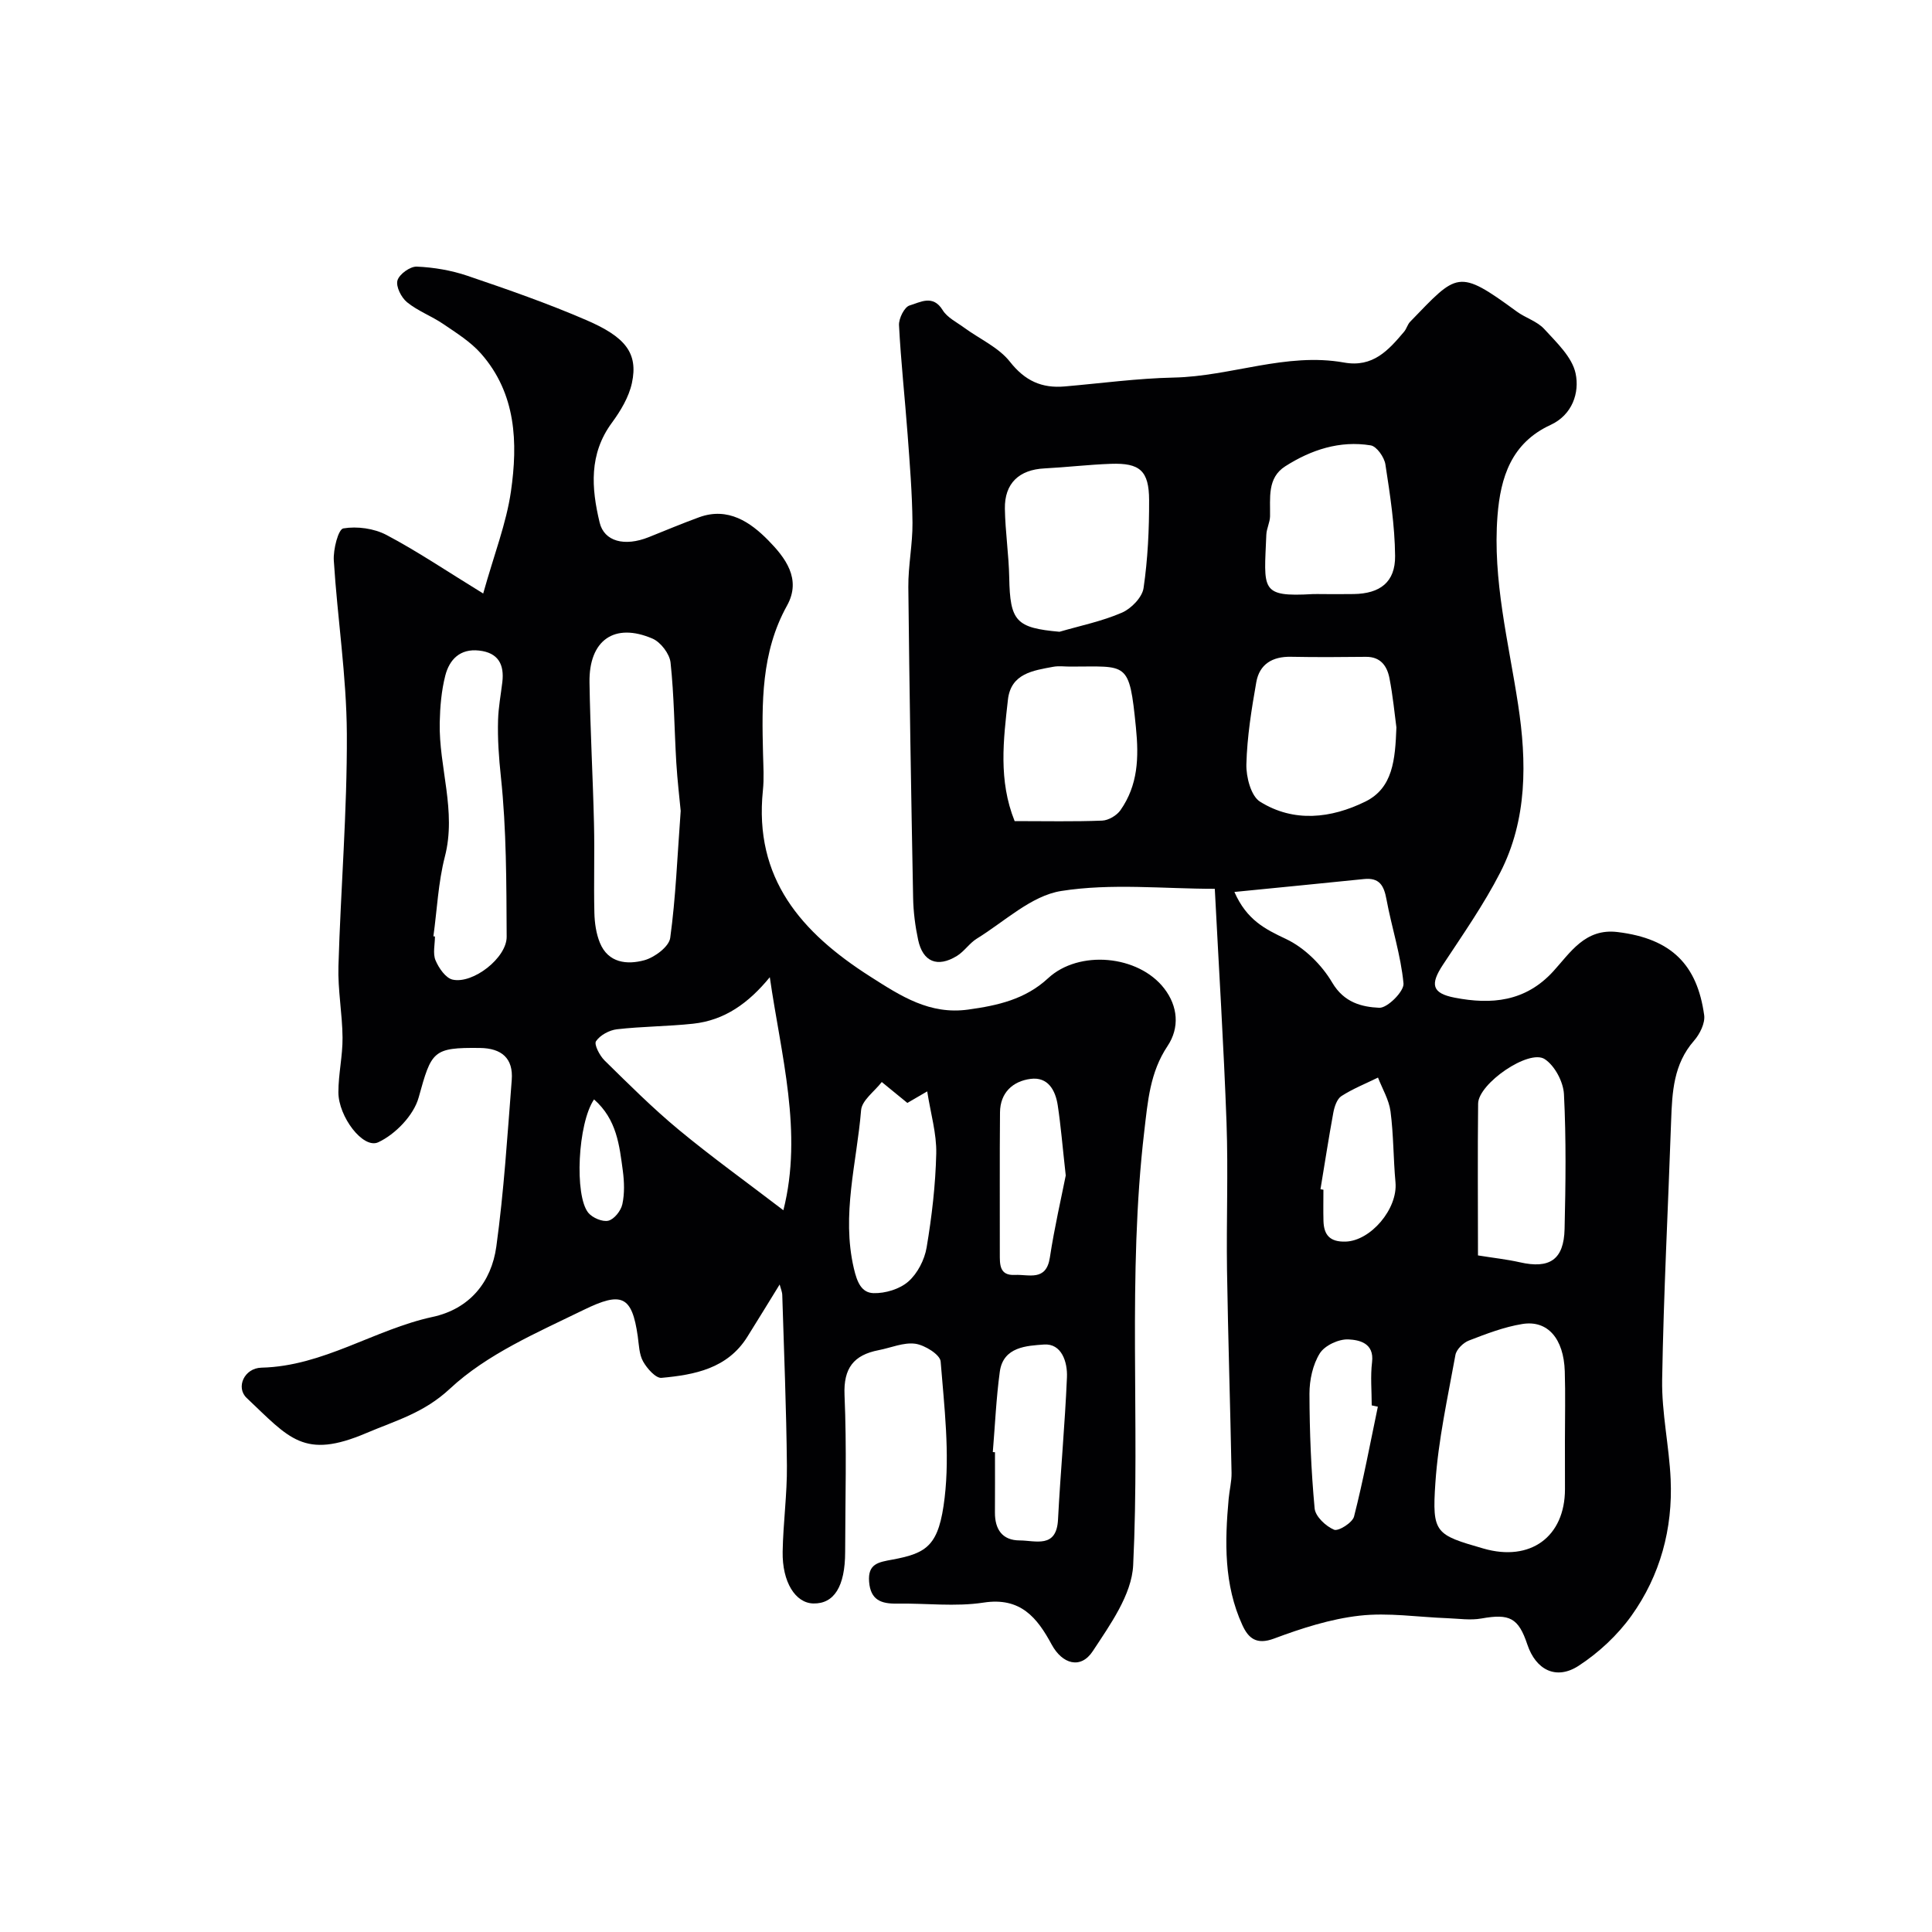
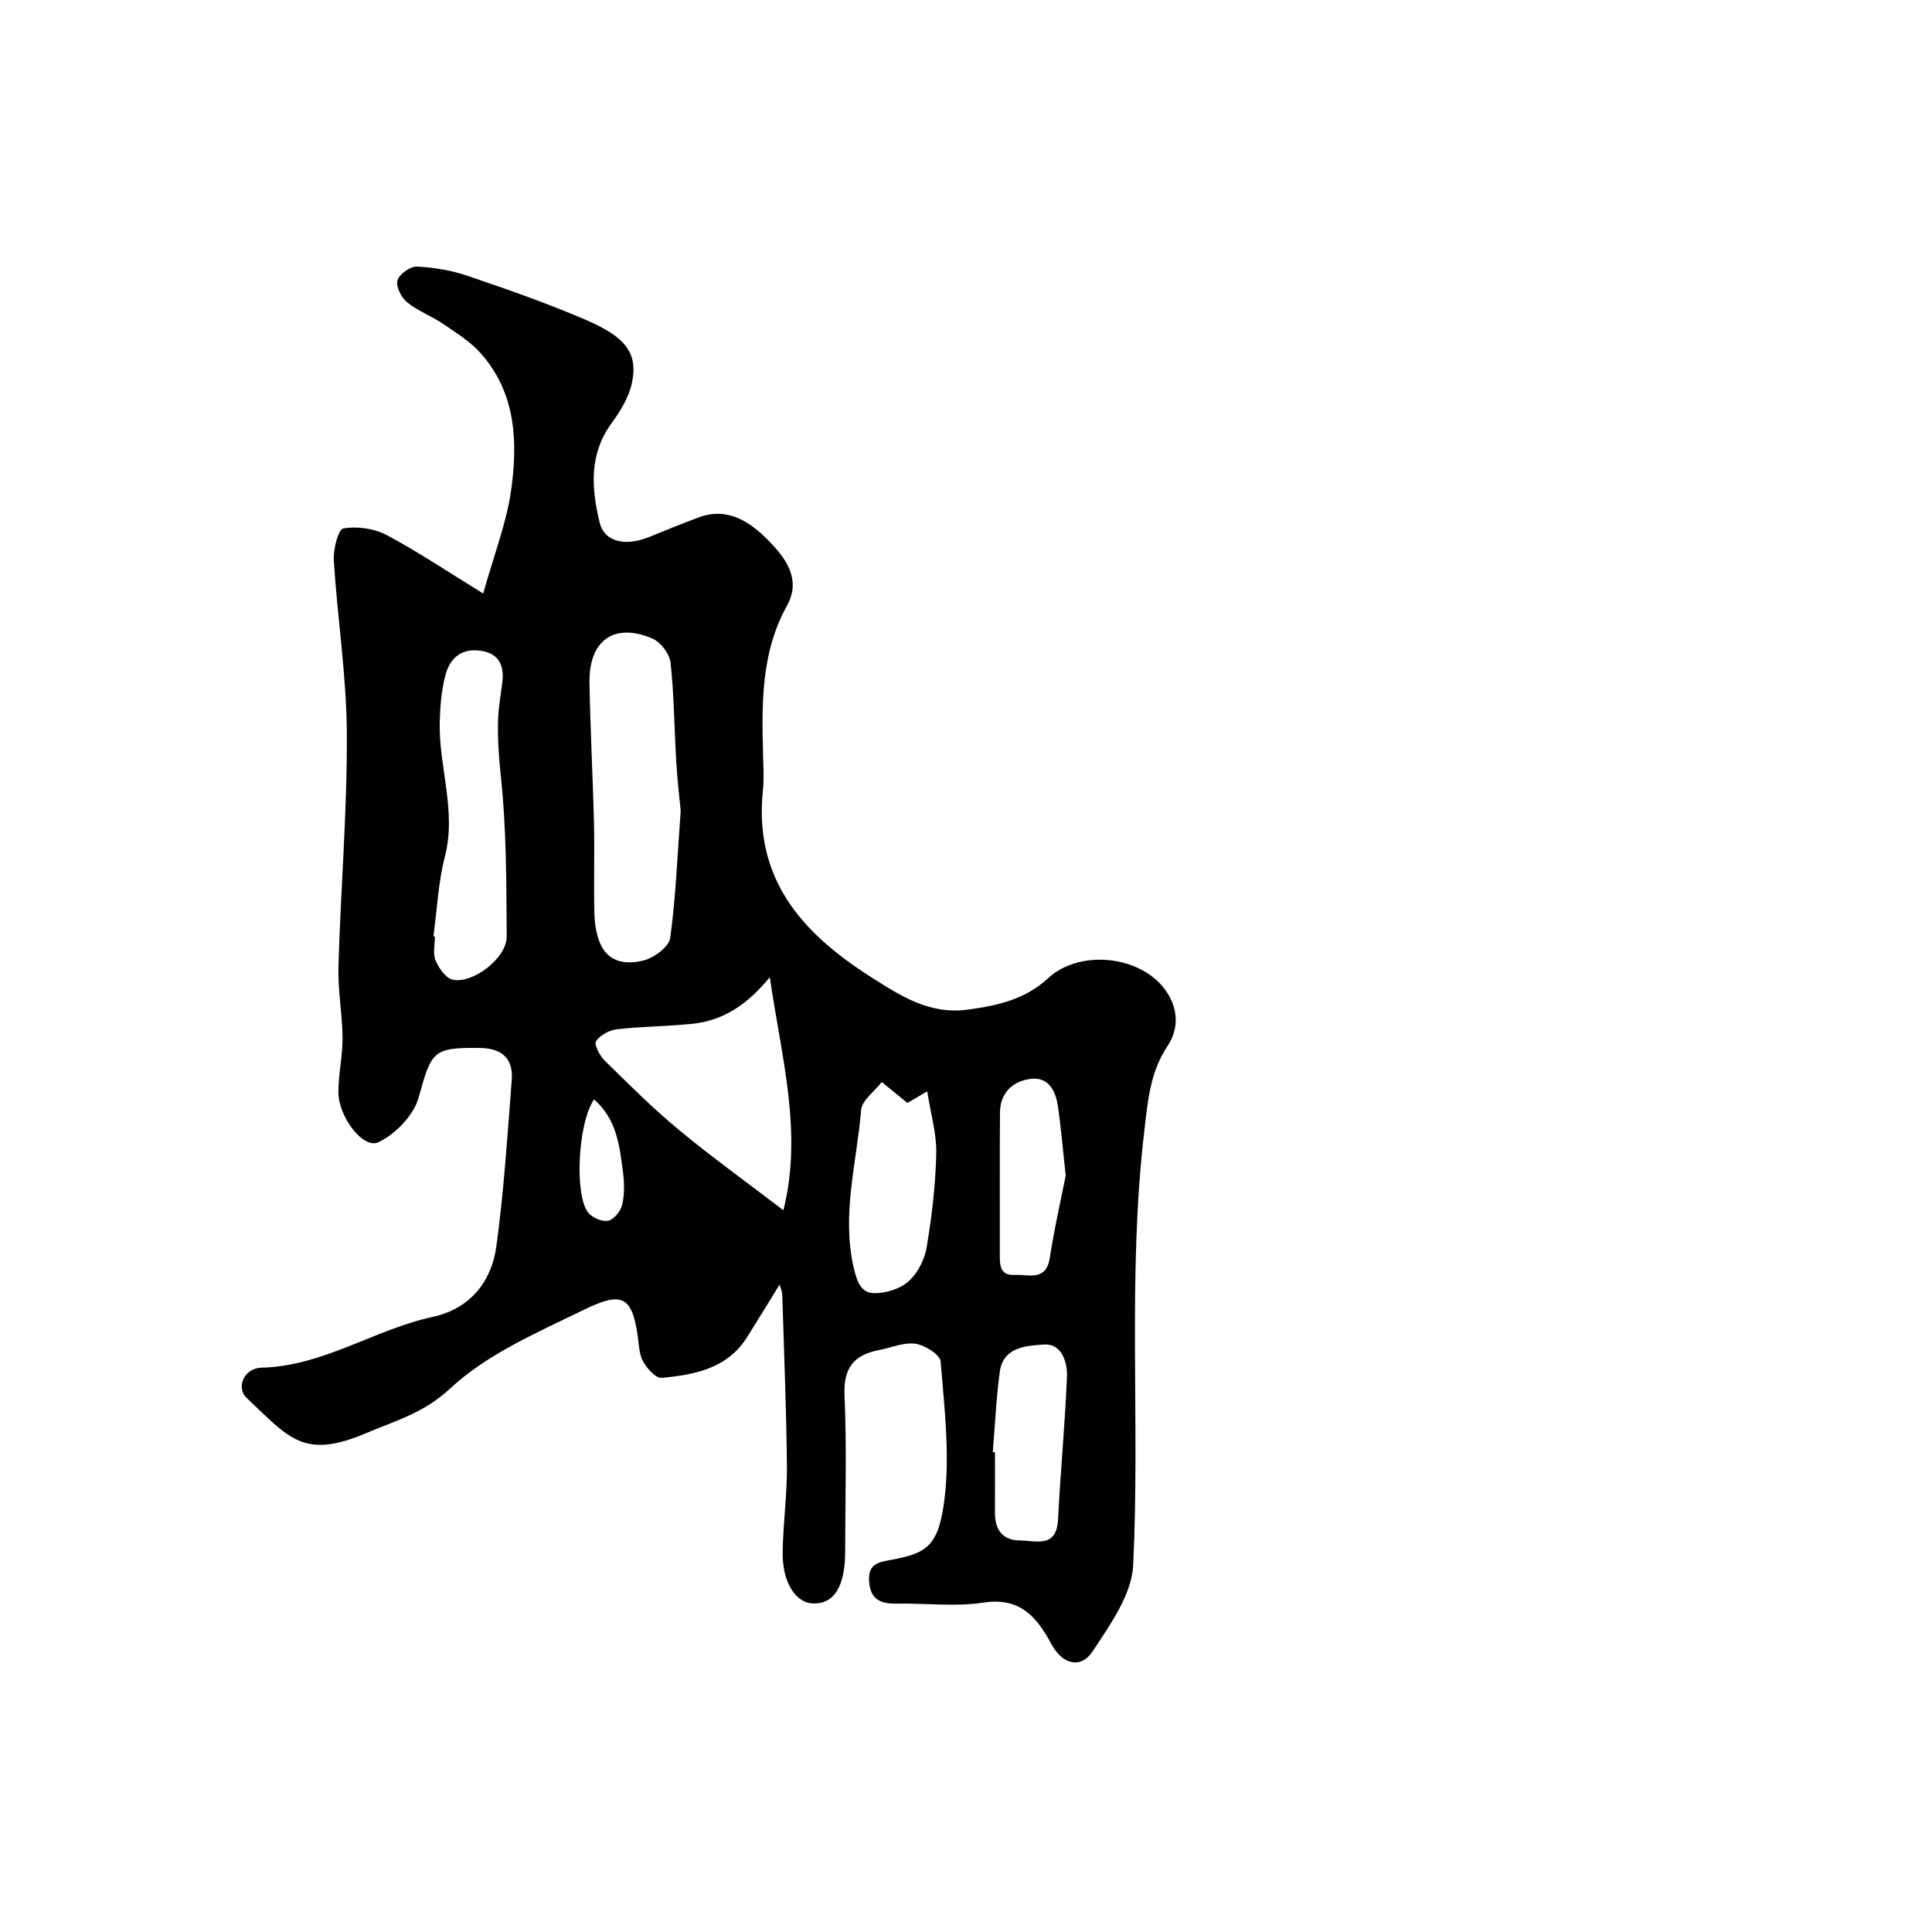
<svg xmlns="http://www.w3.org/2000/svg" enable-background="new 0 0 400 400" viewBox="0 0 400 400">
  <g fill="#010103">
-     <path d="m251.51 184.02c-10.62 0-21.44-1.19-31.8.45-6.2.98-11.74 6.34-17.48 9.87-1.52.94-2.58 2.63-4.1 3.57-4.03 2.48-7.06 1.25-8.04-3.32-.61-2.86-.99-5.82-1.04-8.75-.41-21.43-.77-42.87-.99-64.3-.04-4.43.9-8.87.86-13.3-.06-6.1-.56-12.21-1.01-18.3-.56-7.54-1.39-15.07-1.78-22.61-.07-1.39 1.12-3.78 2.2-4.09 2.14-.62 4.81-2.35 6.84.97.95 1.55 2.93 2.51 4.49 3.66 3.18 2.33 7.1 4.05 9.44 7.03 3.11 3.95 6.59 5.52 11.32 5.11 7.54-.65 15.06-1.68 22.61-1.84 11.84-.25 23.27-5.26 35.25-3.11 5.97 1.07 9.18-2.54 12.42-6.38.52-.61.71-1.51 1.26-2.07 9.8-10.11 9.8-11.1 22.07-2.11 1.82 1.33 4.23 2.02 5.69 3.62 2.55 2.79 5.77 5.8 6.49 9.19.85 3.98-.67 8.58-5.17 10.66-8.13 3.74-10.38 10.85-11 18.84-1.03 13.29 2.29 26.09 4.27 39.08 1.8 11.78 1.93 23.78-3.71 34.77-3.41 6.64-7.74 12.84-11.86 19.09-2.65 4.02-2.33 5.89 2.45 6.81 7.55 1.46 14.61.87 20.39-5.45 3.54-3.87 6.59-8.96 13.32-8.14 11.31 1.37 16.5 6.91 17.93 17.2.23 1.67-.91 3.94-2.12 5.32-4.23 4.84-4.51 10.63-4.72 16.56-.62 17.87-1.56 35.73-1.86 53.61-.11 6.85 1.45 13.72 1.76 20.6.46 10.26-2.16 19.92-8.11 28.25-2.88 4.03-6.77 7.65-10.92 10.36-4.67 3.05-8.88.87-10.64-4.39-1.85-5.54-3.68-6.43-9.5-5.39-2.28.41-4.71.03-7.07-.06-6.07-.22-12.23-1.2-18.19-.52-6 .68-11.96 2.6-17.66 4.73-3.66 1.37-5.33-.05-6.58-2.78-3.84-8.37-3.65-17.24-2.84-26.15.16-1.79.63-3.58.6-5.37-.27-13.97-.72-27.93-.94-41.9-.15-10.2.26-20.41-.1-30.59-.58-16.01-1.59-31.99-2.43-48.43zm72.49 114.32c0-4.81.12-9.63-.03-14.44-.22-6.75-3.54-10.63-8.78-9.78-3.78.61-7.46 2.03-11.06 3.42-1.18.45-2.59 1.84-2.8 2.99-1.59 8.79-3.55 17.6-4.15 26.48-.71 10.46.01 10.73 9.96 13.6 9.7 2.8 16.87-2.43 16.87-12.31-.01-3.32-.01-6.64-.01-9.96zm-34.89-147.73c-.37-2.77-.72-6.53-1.44-10.21-.49-2.49-1.81-4.44-4.87-4.41-5.17.06-10.35.09-15.53-.01-3.83-.08-6.52 1.54-7.17 5.27-.99 5.61-1.9 11.29-2.05 16.97-.07 2.64.95 6.59 2.83 7.76 7 4.37 14.72 3.46 21.8-.02 5.72-2.82 6.18-8.69 6.43-15.35zm-69.75-19.81c4.33-1.26 8.8-2.17 12.91-3.95 1.93-.83 4.21-3.17 4.49-5.09.88-6 1.17-12.14 1.15-18.22-.02-6.09-1.93-7.72-7.9-7.51-4.59.16-9.17.71-13.77.95-5.23.26-8.28 3.08-8.19 8.35.08 4.76.81 9.51.9 14.27.17 9.02 1.4 10.4 10.41 11.2zm-9.29 39.2c6.48 0 12.3.13 18.11-.1 1.32-.05 3.03-1.06 3.8-2.16 3.63-5.18 3.83-10.86 3.2-17.13-1.39-13.92-1.73-12.58-13.62-12.6-1.17 0-2.36-.17-3.49.04-4.19.78-8.78 1.38-9.39 6.82-.93 8.3-2 16.69 1.39 25.13zm63.73-47c2.16 0 4.32.03 6.48-.01 5.44-.08 8.61-2.46 8.56-7.88-.06-6.33-1.04-12.68-2.01-18.97-.23-1.48-1.8-3.73-3.04-3.93-6.4-1.05-12.35.92-17.69 4.33-3.78 2.41-3.08 6.57-3.15 10.35-.02 1.27-.72 2.53-.77 3.81-.46 11.4-1.39 12.93 9.62 12.3.67-.03 1.34 0 2 0zm32.2 136.92c3.2.52 5.97.81 8.66 1.42 6.17 1.41 9.12-.53 9.27-6.89.22-9.3.34-18.63-.13-27.91-.13-2.55-1.9-5.9-3.98-7.26-3.28-2.15-13.73 5.06-13.79 9.2-.12 10.29-.03 20.58-.03 31.44zm-50.43-75.25c2.56 5.81 6.35 7.69 10.67 9.73 3.82 1.8 7.42 5.36 9.59 9.05 2.45 4.14 6.12 5.03 9.73 5.2 1.69.08 5.17-3.42 5.02-5.03-.55-5.87-2.45-11.6-3.53-17.44-.53-2.86-1.46-4.52-4.68-4.18-8.73.9-17.47 1.74-26.8 2.67zm29.7 106.57c-.42-.09-.85-.18-1.27-.27 0-2.99-.29-6.01.07-8.95.49-4-2.71-4.6-4.89-4.71-2-.1-4.91 1.25-5.93 2.89-1.46 2.34-2.14 5.52-2.14 8.35.02 7.92.34 15.86 1.07 23.75.15 1.66 2.31 3.69 4.02 4.41.9.38 3.82-1.46 4.14-2.73 1.92-7.52 3.34-15.15 4.93-22.74zm-11.88-45.02c.2.03.41.07.61.1 0 2.16-.05 4.32.01 6.47.09 2.91 1.33 4.36 4.57 4.27 5.18-.14 10.84-6.76 10.34-12.27-.45-4.89-.39-9.83-1.03-14.69-.32-2.41-1.69-4.67-2.59-7-2.54 1.25-5.21 2.31-7.57 3.83-.93.6-1.45 2.2-1.68 3.43-.97 5.27-1.78 10.57-2.66 15.86z" />
-     <path d="m161.42 265.94c-2.39 3.87-4.53 7.38-6.71 10.86-4.11 6.55-10.89 7.84-17.75 8.47-1.19.11-3-1.94-3.81-3.39-.83-1.48-.86-3.45-1.11-5.22-1.2-8.45-3.37-9.28-11.18-5.47-9.66 4.71-20.04 9.17-27.7 16.32-5.44 5.07-11.24 6.6-17.29 9.18-12.99 5.54-15.95 1.09-24.8-7.26-2.29-2.16-.52-6.19 3.07-6.27 12.81-.3 23.36-7.9 35.44-10.51 7.62-1.65 12.16-7.17 13.18-14.57 1.57-11.42 2.29-22.97 3.19-34.48.35-4.49-2.09-6.58-6.59-6.63-9.79-.12-10.02.67-12.68 10.25-1.02 3.69-4.83 7.64-8.38 9.28-3.14 1.44-8.24-5.33-8.24-10.36 0-3.77.89-7.54.86-11.3-.04-4.94-1-9.88-.85-14.8.47-16.04 1.82-32.07 1.74-48.1-.06-11.97-1.95-23.92-2.7-35.91-.14-2.28.93-6.46 1.97-6.63 2.86-.48 6.36 0 8.94 1.36 6.39 3.37 12.41 7.45 20.02 12.12 2.27-8.12 4.78-14.5 5.74-21.1 1.46-10.11 1.11-20.28-6.19-28.57-2.16-2.45-5.1-4.28-7.85-6.15-2.4-1.63-5.24-2.67-7.47-4.49-1.19-.97-2.34-3.25-1.98-4.51.37-1.29 2.63-2.92 4-2.86 3.53.15 7.15.77 10.49 1.9 8.3 2.82 16.61 5.71 24.65 9.19 7.98 3.45 10.75 6.76 9.4 13.02-.63 2.91-2.34 5.76-4.14 8.21-4.78 6.49-4.26 13.52-2.54 20.67.94 3.91 5.15 5.03 10.17 3.02 3.48-1.39 6.94-2.85 10.46-4.13 5.97-2.16 10.6 1.04 14.29 4.8 3.44 3.51 6.96 7.96 3.87 13.51-5.39 9.7-5.22 20.2-4.96 30.76.06 2.5.23 5.02-.03 7.49-1.88 18.23 7.94 29.43 22.2 38.53 6.38 4.07 12.32 7.96 20.32 6.85 6.07-.84 11.79-2.1 16.53-6.49 6.38-5.92 18.68-4.81 24.03 2.11 2.85 3.68 3.24 8.13.69 11.94-3.64 5.45-4.08 11.45-4.81 17.63-3.52 29.91-.85 59.95-2.3 89.87-.3 6.09-4.78 12.32-8.38 17.8-2.49 3.77-6.3 2.65-8.49-1.39-3-5.55-6.43-9.87-14.1-8.69-5.86.9-11.97.11-17.97.21-3.24.05-5.43-.74-5.73-4.51-.3-3.76 1.94-4.07 4.82-4.6 7.25-1.34 9.65-2.94 10.82-12.83 1.09-9.25-.08-18.81-.83-28.19-.11-1.42-3.28-3.39-5.23-3.67-2.43-.34-5.06.84-7.62 1.33-5.13 1-7.29 3.7-7.05 9.3.47 10.81.15 21.66.13 32.49-.01 7.11-2.28 10.75-6.59 10.65-3.7-.08-6.46-4.42-6.35-10.73.1-5.94.94-11.87.88-17.8-.11-11.77-.6-23.53-.96-35.3-.01-.68-.32-1.36-.54-2.21zm-20.49-98.05c-.23-2.48-.68-6.23-.91-9.99-.41-6.91-.45-13.86-1.19-20.73-.2-1.81-2.04-4.22-3.73-4.95-7.9-3.4-13.19.32-13.05 9.09.15 9.75.7 19.48.93 29.23.15 6.15-.07 12.3.08 18.45.05 2.08.36 4.29 1.14 6.2 1.72 4.21 5.65 4.58 9.19 3.62 2.13-.58 5.12-2.81 5.37-4.62 1.14-8.3 1.46-16.69 2.17-26.3zm18.45 34.43c-4.41 5.38-9.35 8.93-15.9 9.63-5.23.56-10.52.55-15.74 1.15-1.58.18-3.49 1.21-4.34 2.47-.45.66.75 2.98 1.76 3.98 4.99 4.9 9.96 9.87 15.34 14.33 6.83 5.66 14.05 10.84 21.69 16.69 4.09-16.16-.5-32.12-2.81-48.25zm-69.65-8.47c.11.01.21.02.32.04 0 1.66-.47 3.52.12 4.93.67 1.6 2.1 3.68 3.54 4 4.23.94 11.22-4.52 11.19-8.88-.06-11.06-.03-22.17-1.2-33.14-.42-3.96-.7-7.85-.58-11.78.08-2.6.57-5.18.88-7.77.44-3.69-.84-6.12-4.82-6.56-3.93-.44-6.14 1.86-6.99 5.19-.8 3.13-1.08 6.46-1.15 9.71-.2 9.27 3.52 18.32 1.06 27.79-1.37 5.33-1.61 10.96-2.37 16.47zm98.13 34.5c-2.1-1.72-3.7-3.02-5.3-4.33-1.49 1.94-4.11 3.78-4.28 5.83-.89 10.87-4.1 21.61-1.5 32.75.67 2.88 1.58 5.05 4.07 5.13 2.43.07 5.43-.83 7.22-2.41 1.9-1.67 3.36-4.52 3.78-7.06 1.08-6.42 1.84-12.95 1.99-19.45.09-4.12-1.16-8.27-1.87-12.85-2.1 1.23-3.37 1.96-4.11 2.39zm17.69 72.29.45.03c0 4.15.02 8.3-.01 12.46-.02 3.49 1.51 5.79 5.13 5.8 3.28.01 7.62 1.72 7.93-4.31.51-9.83 1.43-19.63 1.85-29.46.14-3.16-1.1-7.06-4.77-6.79-3.46.26-8.42.42-9.13 5.62-.75 5.51-.99 11.1-1.45 16.65zm15.1-57.27c-.68-6.1-1.02-10.34-1.66-14.55-.48-3.11-2.02-5.91-5.61-5.45-3.71.48-6.3 2.87-6.34 6.93-.09 9.74-.02 19.48-.04 29.22 0 2.25-.11 4.61 3.13 4.44 2.86-.15 6.46 1.4 7.23-3.58.95-6.25 2.38-12.42 3.29-17.01zm-97.66-15.75c-3.37 4.96-4.09 19.91-1.19 23.47.86 1.05 2.95 1.94 4.16 1.64s2.6-2.06 2.89-3.41c.48-2.21.4-4.64.1-6.92-.71-5.23-1.23-10.62-5.96-14.78z" />
+     <path d="m161.42 265.94c-2.39 3.87-4.53 7.38-6.71 10.86-4.11 6.55-10.89 7.84-17.75 8.47-1.19.11-3-1.94-3.81-3.39-.83-1.48-.86-3.45-1.11-5.22-1.2-8.45-3.37-9.28-11.18-5.47-9.66 4.71-20.04 9.17-27.7 16.32-5.44 5.07-11.24 6.6-17.29 9.18-12.99 5.54-15.95 1.09-24.8-7.26-2.29-2.16-.52-6.19 3.07-6.27 12.81-.3 23.36-7.9 35.44-10.51 7.62-1.65 12.16-7.17 13.18-14.57 1.57-11.42 2.29-22.97 3.19-34.48.35-4.49-2.09-6.58-6.59-6.63-9.79-.12-10.02.67-12.68 10.25-1.02 3.69-4.83 7.64-8.38 9.28-3.14 1.44-8.24-5.33-8.24-10.36 0-3.77.89-7.54.86-11.3-.04-4.94-1-9.88-.85-14.8.47-16.04 1.82-32.07 1.74-48.1-.06-11.97-1.95-23.92-2.7-35.91-.14-2.28.93-6.46 1.97-6.63 2.86-.48 6.36 0 8.94 1.36 6.39 3.37 12.41 7.45 20.02 12.12 2.27-8.12 4.78-14.5 5.74-21.1 1.46-10.11 1.11-20.28-6.19-28.57-2.16-2.45-5.1-4.28-7.85-6.15-2.4-1.63-5.24-2.67-7.47-4.49-1.19-.97-2.34-3.25-1.98-4.51.37-1.29 2.63-2.92 4-2.86 3.53.15 7.15.77 10.49 1.9 8.3 2.82 16.61 5.71 24.65 9.19 7.98 3.45 10.75 6.76 9.4 13.02-.63 2.91-2.34 5.76-4.14 8.21-4.78 6.49-4.26 13.52-2.54 20.67.94 3.91 5.15 5.03 10.17 3.02 3.48-1.39 6.94-2.85 10.46-4.13 5.97-2.16 10.6 1.04 14.29 4.8 3.44 3.51 6.96 7.96 3.87 13.51-5.39 9.7-5.22 20.2-4.96 30.76.06 2.5.23 5.02-.03 7.49-1.88 18.23 7.94 29.43 22.2 38.53 6.38 4.07 12.32 7.96 20.32 6.85 6.07-.84 11.79-2.1 16.53-6.49 6.38-5.92 18.68-4.81 24.03 2.11 2.85 3.68 3.24 8.13.69 11.94-3.64 5.45-4.08 11.45-4.81 17.63-3.52 29.91-.85 59.95-2.3 89.87-.3 6.09-4.78 12.32-8.38 17.8-2.49 3.77-6.3 2.65-8.49-1.39-3-5.55-6.43-9.87-14.1-8.69-5.86.9-11.97.11-17.97.21-3.24.05-5.43-.74-5.73-4.51-.3-3.76 1.94-4.07 4.82-4.6 7.25-1.34 9.65-2.94 10.82-12.83 1.09-9.25-.08-18.81-.83-28.19-.11-1.42-3.28-3.39-5.23-3.67-2.43-.34-5.06.84-7.62 1.33-5.13 1-7.29 3.7-7.05 9.3.47 10.81.15 21.66.13 32.49-.01 7.11-2.28 10.75-6.59 10.65-3.7-.08-6.46-4.42-6.35-10.73.1-5.94.94-11.87.88-17.8-.11-11.77-.6-23.53-.96-35.3-.01-.68-.32-1.36-.54-2.21zm-20.49-98.05c-.23-2.48-.68-6.23-.91-9.99-.41-6.91-.45-13.86-1.19-20.73-.2-1.81-2.04-4.22-3.73-4.95-7.9-3.4-13.19.32-13.05 9.09.15 9.75.7 19.48.93 29.23.15 6.15-.07 12.3.08 18.45.05 2.08.36 4.29 1.14 6.2 1.72 4.21 5.65 4.58 9.19 3.62 2.13-.58 5.12-2.81 5.37-4.62 1.14-8.3 1.46-16.69 2.17-26.3zm18.45 34.43c-4.41 5.38-9.35 8.93-15.9 9.63-5.23.56-10.52.55-15.74 1.15-1.58.18-3.49 1.21-4.34 2.47-.45.66.75 2.98 1.76 3.98 4.99 4.9 9.96 9.87 15.34 14.33 6.83 5.66 14.05 10.84 21.69 16.69 4.09-16.16-.5-32.12-2.81-48.25zm-69.65-8.47c.11.01.21.02.32.04 0 1.66-.47 3.52.12 4.93.67 1.6 2.1 3.68 3.54 4 4.23.94 11.22-4.52 11.19-8.88-.06-11.06-.03-22.17-1.2-33.14-.42-3.96-.7-7.85-.58-11.78.08-2.6.57-5.18.88-7.77.44-3.69-.84-6.12-4.82-6.56-3.93-.44-6.14 1.86-6.99 5.19-.8 3.13-1.08 6.46-1.15 9.71-.2 9.27 3.52 18.32 1.06 27.79-1.37 5.33-1.61 10.96-2.37 16.47zm98.13 34.5c-2.1-1.72-3.7-3.02-5.3-4.33-1.49 1.94-4.11 3.78-4.28 5.83-.89 10.87-4.1 21.61-1.5 32.75.67 2.88 1.58 5.05 4.07 5.13 2.43.07 5.43-.83 7.22-2.41 1.9-1.67 3.36-4.52 3.78-7.06 1.08-6.42 1.84-12.95 1.99-19.45.09-4.12-1.16-8.27-1.87-12.85-2.1 1.23-3.37 1.96-4.11 2.39zm17.69 72.29.45.03c0 4.15.02 8.3-.01 12.46-.02 3.49 1.51 5.79 5.13 5.8 3.28.01 7.62 1.72 7.93-4.31.51-9.83 1.43-19.63 1.85-29.46.14-3.16-1.1-7.06-4.77-6.79-3.46.26-8.42.42-9.13 5.62-.75 5.51-.99 11.1-1.45 16.65zm15.1-57.27c-.68-6.1-1.02-10.34-1.66-14.55-.48-3.11-2.02-5.91-5.61-5.45-3.71.48-6.3 2.87-6.34 6.93-.09 9.74-.02 19.48-.04 29.22 0 2.25-.11 4.61 3.13 4.44 2.86-.15 6.46 1.4 7.23-3.58.95-6.25 2.38-12.42 3.29-17.01m-97.66-15.75c-3.37 4.96-4.09 19.91-1.19 23.47.86 1.05 2.95 1.94 4.16 1.64s2.6-2.06 2.89-3.41c.48-2.21.4-4.64.1-6.92-.71-5.23-1.23-10.62-5.96-14.78z" />
  </g>
</svg>